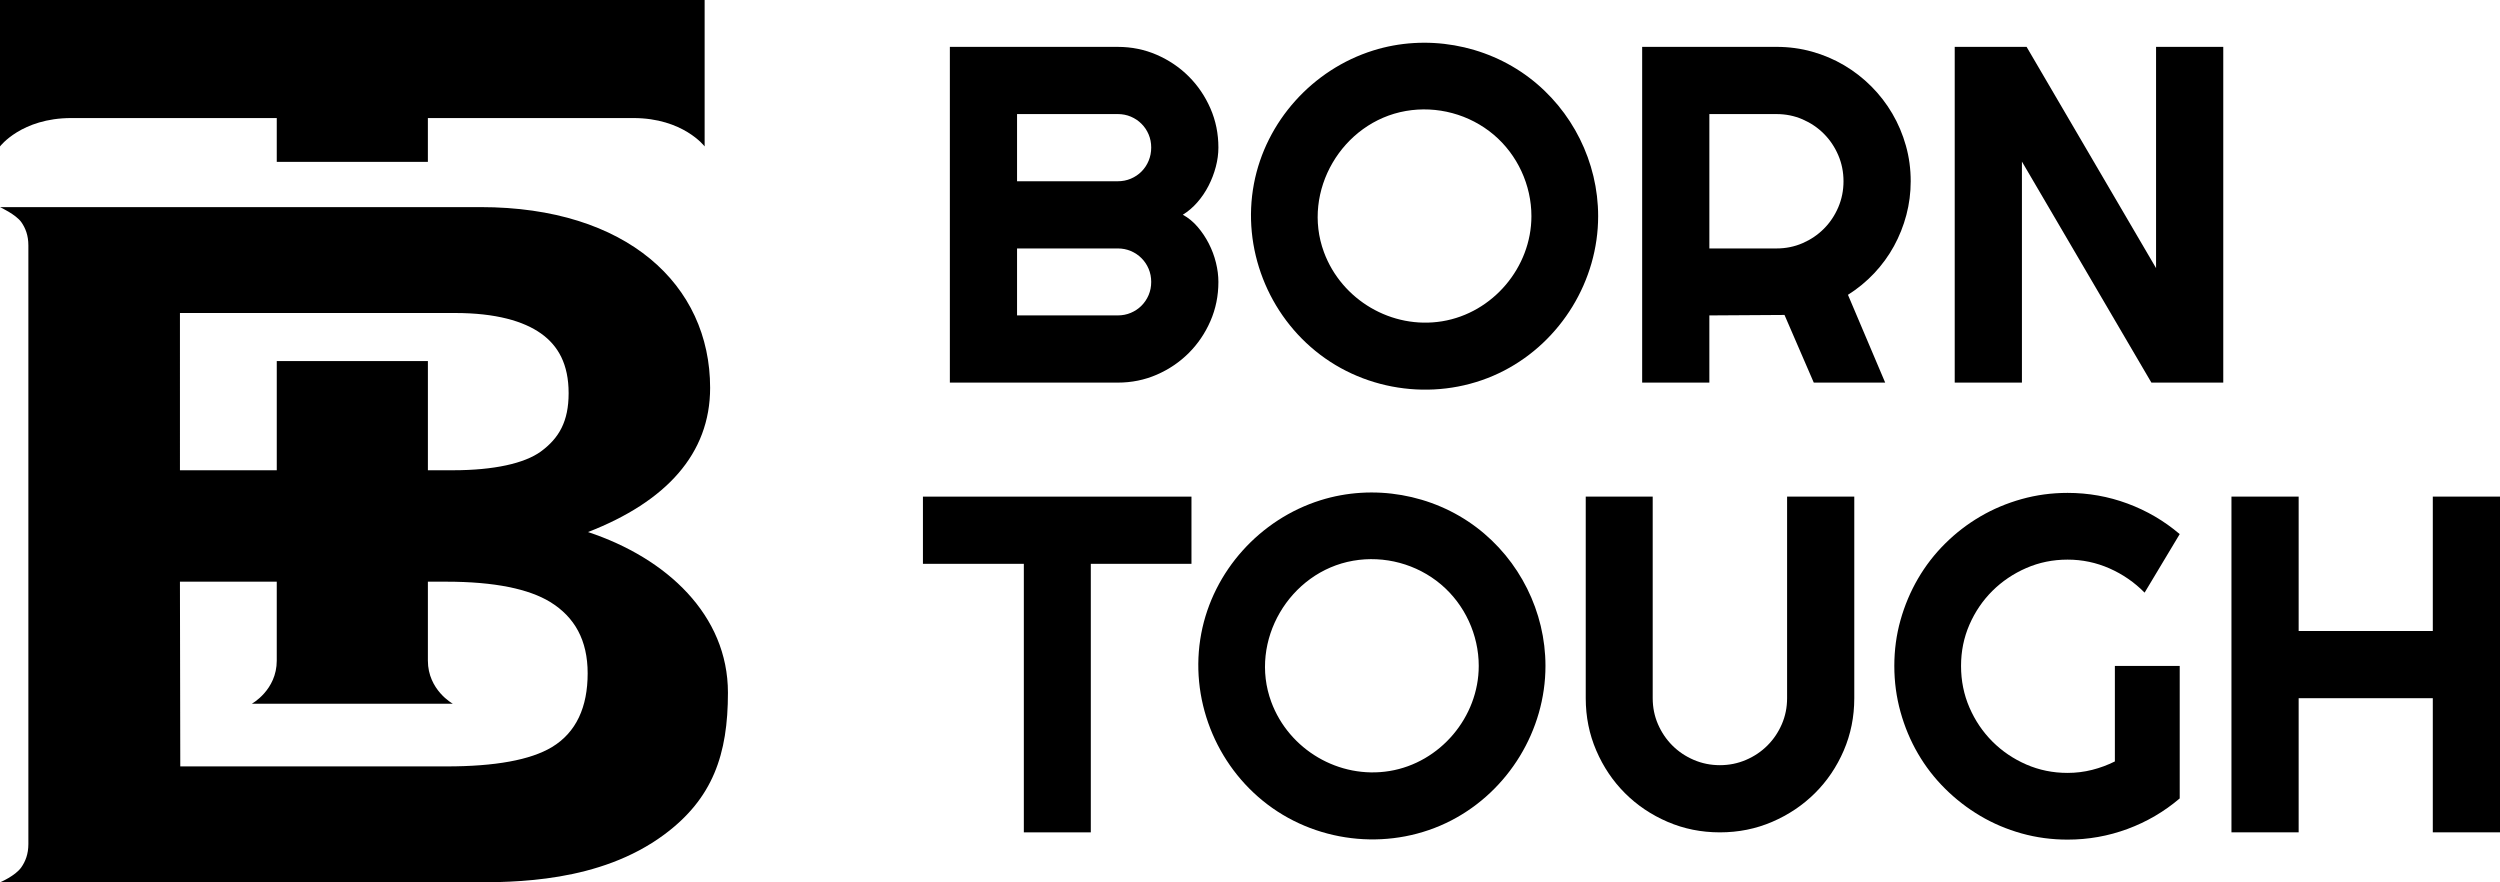
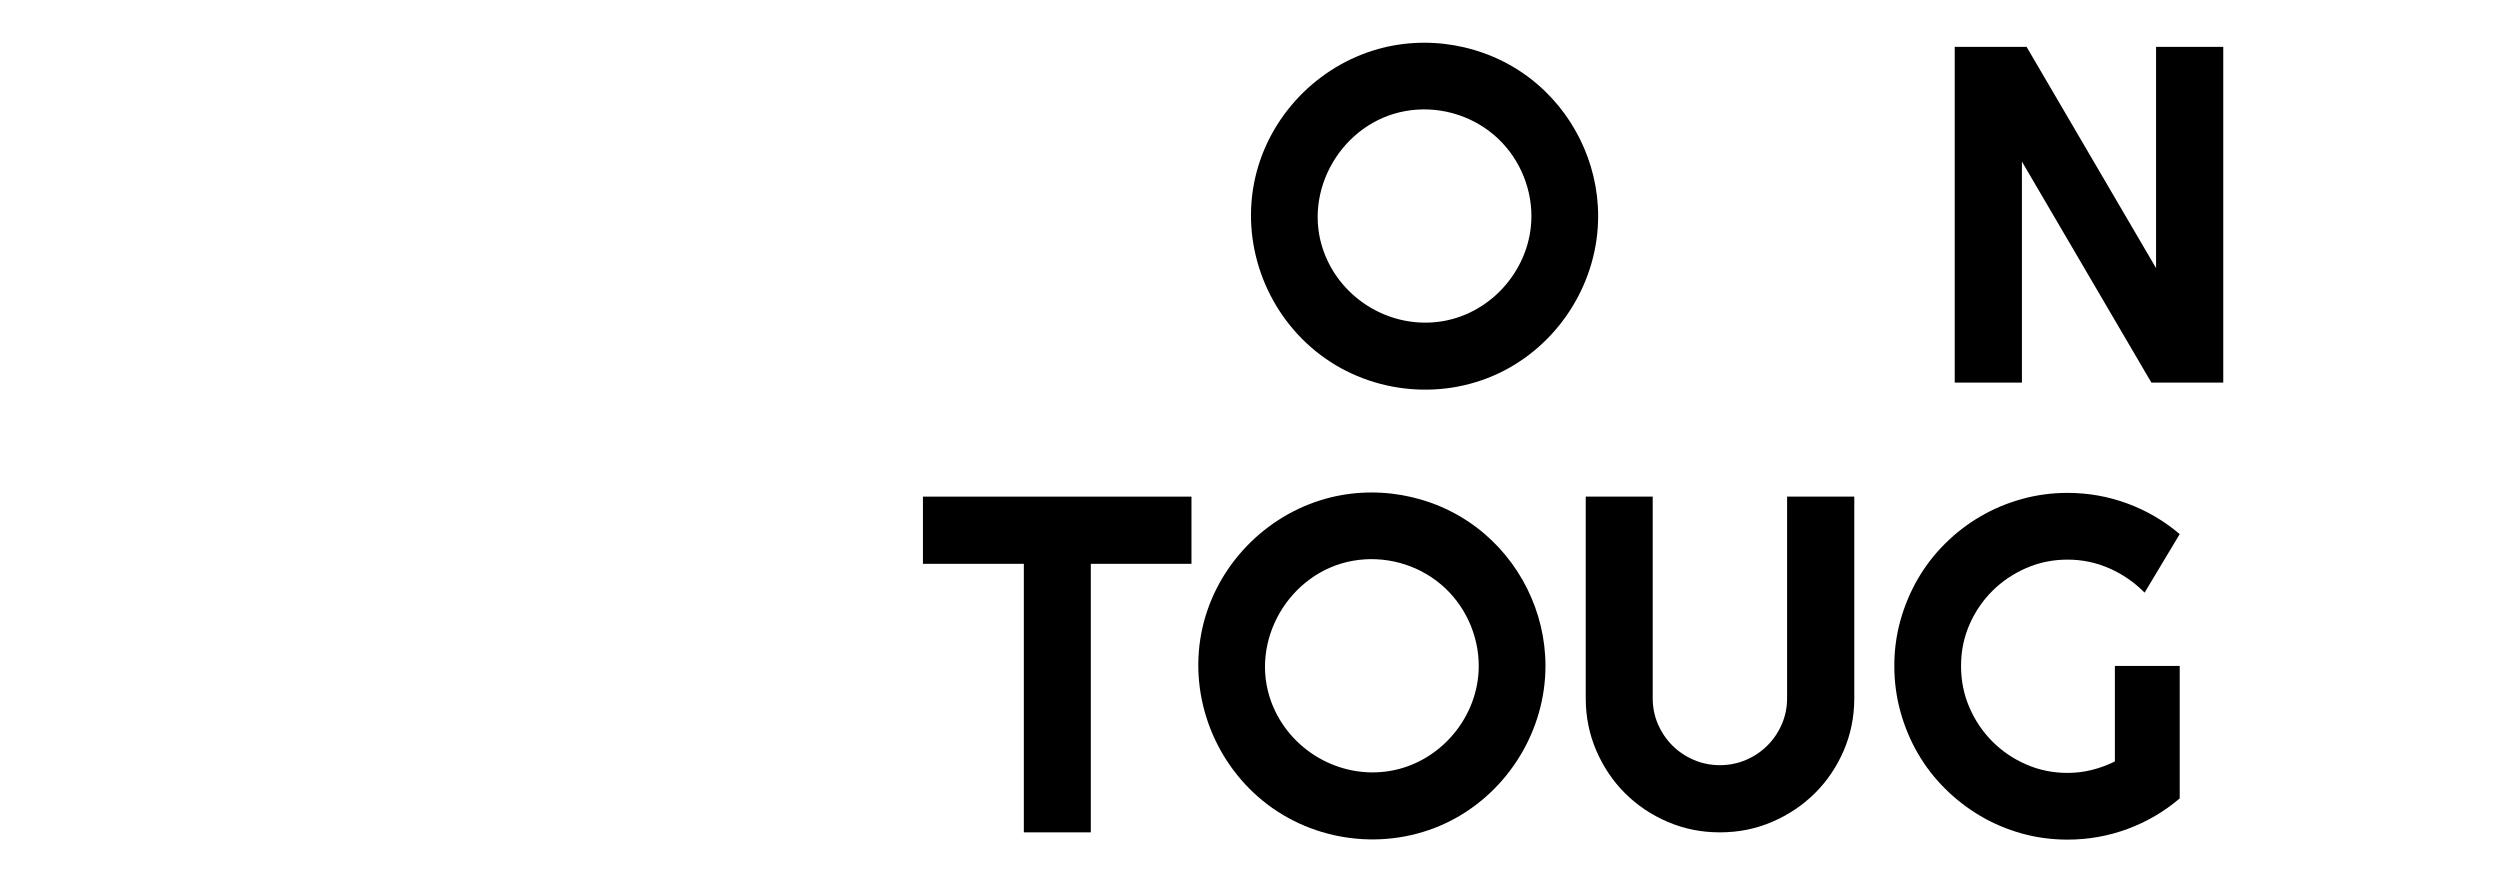
<svg xmlns="http://www.w3.org/2000/svg" version="1.1" id="Layer_1" x="0px" y="0px" width="340px" height="120px" viewBox="-70 61 340 120" enable-background="new -70 61 340 120" xml:space="preserve">
  <g>
-     <path d="M9.971,133.359c10.611-4.126,16.606-10.636,16.606-19.607c0-14.044-11.354-24.585-31.208-24.585H-70   c0,0,2.176,1.01,2.902,2.049c0.55,0.786,0.956,1.773,0.956,3.162v81.412c0,1.391-0.412,2.373-0.956,3.161   C-67.902,180.117-70,181-70,181h63.9c6.005,0,17.614,0.05,26.444-6.504c6.606-4.902,8.656-10.9,8.656-19.288   C29,144.669,20.698,136.912,9.971,133.359z M-45.528,103.568h37.396c5.601,0,9.347,1.113,11.703,2.781   c2.353,1.669,3.763,4.19,3.763,8.121c0,3.839-1.295,6.118-3.79,7.945c-2.213,1.601-6.35,2.54-11.953,2.54h-3.397   c0-4.802,0-9.871,0-14.846H-32.36c0,4.975,0,10.044,0,14.846h-13.167L-45.528,103.568L-45.528,103.568z M5.046,162.617   c-2.919,1.743-7.697,2.615-14.334,2.615h-36.194l-0.046-25.123h13.167c0,5.791,0,9.854,0,10.736c0,4.012-3.396,5.865-3.396,5.865   h27.345c0,0-3.396-1.854-3.396-5.865c0-0.883,0-4.945,0-10.736h2.475c6.683,0,11.277,1.01,14.149,2.754   c3.343,2.056,5.106,5.201,5.106,9.715C9.921,157.137,8.389,160.607,5.046,162.617z" />
-     <path d="M-60.299,77.055c6.791,0,27.938,0,27.938,0s0,2.253,0,5.962h20.552c0-3.708,0-5.962,0-5.962s21.146,0,27.938,0   s9.701,3.859,9.701,3.859V61H-70v19.915C-70,80.915-67.091,77.055-60.299,77.055z" />
-   </g>
+     </g>
  <g>
-     <path d="M95.702,99.343c0,1.89-0.361,3.662-1.082,5.317c-0.722,1.656-1.703,3.104-2.945,4.347   c-1.242,1.241-2.691,2.224-4.346,2.945c-1.656,0.722-3.428,1.083-5.318,1.083h-22.83v-45.66h22.83c1.89,0,3.662,0.361,5.318,1.082   c1.655,0.723,3.104,1.704,4.346,2.946c1.242,1.242,2.223,2.69,2.945,4.346c0.721,1.655,1.082,3.428,1.082,5.317   c0,0.85-0.116,1.72-0.35,2.611c-0.233,0.891-0.562,1.751-0.986,2.579c-0.425,0.828-0.935,1.582-1.529,2.261   c-0.594,0.68-1.253,1.241-1.975,1.687c0.744,0.404,1.412,0.95,2.006,1.64c0.594,0.69,1.104,1.449,1.528,2.277   c0.424,0.828,0.749,1.692,0.971,2.595C95.591,97.619,95.702,98.494,95.702,99.343z M68.319,85.651h13.691   c0.637,0,1.231-0.116,1.783-0.35c0.553-0.233,1.036-0.557,1.449-0.971c0.415-0.414,0.737-0.902,0.972-1.465   c0.233-0.562,0.35-1.162,0.35-1.799s-0.117-1.231-0.35-1.783c-0.234-0.552-0.557-1.035-0.972-1.448   c-0.413-0.414-0.896-0.737-1.449-0.972c-0.552-0.233-1.146-0.35-1.783-0.35H68.319V85.651z M68.319,103.896h13.691   c0.637,0,1.231-0.116,1.783-0.35c0.553-0.233,1.036-0.557,1.449-0.971c0.415-0.414,0.737-0.897,0.972-1.449   c0.233-0.552,0.35-1.147,0.35-1.783c0-0.637-0.117-1.231-0.35-1.783c-0.234-0.552-0.557-1.035-0.972-1.449   c-0.413-0.414-0.896-0.737-1.449-0.972c-0.552-0.233-1.146-0.35-1.783-0.35H68.319V103.896z" />
    <path d="M147.348,90.396c0,8.751-5.024,16.979-12.791,21.008c-7.969,4.132-17.859,3.251-25.006-2.159   c-7.102-5.376-10.679-14.491-9.015-23.259c1.612-8.496,7.985-15.536,16.215-18.118c7.174-2.251,15.217-0.849,21.211,3.686   C143.83,75.99,147.348,83.036,147.348,90.396C147.348,92.561,147.348,88.23,147.348,90.396z M138.273,90.396   c0-4.229-1.9-8.351-5.135-11.082c-3.289-2.775-7.705-3.959-11.942-3.221c-8.666,1.511-14.207,10.904-11.14,19.2   c2.407,6.509,9.232,10.525,16.09,9.399C133.026,103.561,138.273,97.357,138.273,90.396C138.273,88.4,138.273,92.391,138.273,90.396   z" />
-     <path d="M162.473,113.034h-9.139v-45.66h18.276c1.678,0,3.291,0.218,4.841,0.653c1.549,0.435,2.997,1.051,4.346,1.847   c1.348,0.796,2.579,1.751,3.694,2.866c1.113,1.114,2.069,2.351,2.865,3.709c0.797,1.359,1.411,2.813,1.846,4.362   c0.437,1.55,0.654,3.163,0.654,4.84c0,1.571-0.197,3.1-0.59,4.585c-0.394,1.486-0.955,2.898-1.687,4.235   c-0.733,1.337-1.631,2.568-2.691,3.693c-1.062,1.125-2.25,2.101-3.565,2.93l5.063,11.94h-9.712l-3.98-9.202l-10.221,0.064V113.034z    M162.473,76.513v18.276h9.138c1.253,0,2.432-0.238,3.535-0.716c1.104-0.478,2.07-1.13,2.897-1.958   c0.828-0.828,1.48-1.799,1.959-2.914c0.477-1.114,0.715-2.297,0.715-3.55c0-1.252-0.238-2.436-0.715-3.55   c-0.479-1.114-1.131-2.085-1.959-2.913c-0.827-0.828-1.794-1.48-2.897-1.958c-1.104-0.478-2.282-0.716-3.535-0.716H162.473z" />
    <path d="M232.364,113.034h-9.775l-17.607-30.058v30.058h-9.14v-45.66h9.775l17.607,30.09v-30.09h9.14V113.034z" />
    <path d="M78.349,174.201h-9.107v-36.521H55.519v-9.139h36.521v9.139H78.349V174.201z" />
    <path d="M140.184,151.564c0,8.75-5.024,16.98-12.791,21.007c-7.969,4.132-17.86,3.251-25.006-2.159   c-7.101-5.377-10.68-14.49-9.015-23.26c1.613-8.496,7.986-15.535,16.215-18.118c7.174-2.251,15.217-0.849,21.211,3.686   C136.665,137.157,140.184,144.203,140.184,151.564C140.184,153.729,140.184,149.398,140.184,151.564z M131.109,151.564   c0-4.23-1.901-8.352-5.136-11.083c-3.288-2.776-7.705-3.96-11.941-3.222c-8.665,1.512-14.206,10.904-11.14,19.2   c2.406,6.509,9.232,10.525,16.09,9.399C125.862,164.729,131.109,158.525,131.109,151.564   C131.109,149.568,131.109,153.559,131.109,151.564z" />
    <path d="M182.182,155.958c0,2.526-0.478,4.898-1.432,7.116c-0.956,2.218-2.262,4.15-3.917,5.795   c-1.656,1.646-3.593,2.945-5.811,3.9c-2.22,0.955-4.591,1.432-7.117,1.432s-4.898-0.477-7.116-1.432   c-2.219-0.955-4.15-2.255-5.795-3.9c-1.645-1.645-2.946-3.577-3.9-5.795c-0.956-2.218-1.434-4.59-1.434-7.116v-27.416h9.107v27.416   c0,1.253,0.238,2.431,0.716,3.534s1.131,2.069,1.958,2.897c0.828,0.827,1.799,1.481,2.914,1.958   c1.114,0.478,2.298,0.717,3.55,0.717c1.253,0,2.437-0.239,3.55-0.717c1.115-0.477,2.086-1.131,2.913-1.958   c0.829-0.828,1.481-1.794,1.959-2.897s0.717-2.281,0.717-3.534v-27.416h9.138V155.958z" />
    <path d="M226.44,169.586c-2.122,1.804-4.488,3.188-7.1,4.154c-2.61,0.966-5.328,1.448-8.151,1.448   c-2.165,0-4.251-0.281-6.257-0.843c-2.007-0.563-3.88-1.358-5.62-2.388c-1.741-1.03-3.333-2.261-4.775-3.694   c-1.444-1.432-2.676-3.024-3.694-4.775c-1.019-1.752-1.81-3.635-2.371-5.652c-0.563-2.016-0.845-4.107-0.845-6.271   c0-2.166,0.281-4.246,0.845-6.242c0.562-1.995,1.353-3.869,2.371-5.62s2.25-3.343,3.694-4.776c1.442-1.433,3.034-2.658,4.775-3.678   c1.74-1.019,3.613-1.809,5.62-2.371c2.006-0.563,4.092-0.845,6.257-0.845c2.823,0,5.541,0.483,8.151,1.449   c2.611,0.966,4.978,2.351,7.1,4.155l-4.774,7.96c-1.382-1.401-2.974-2.499-4.777-3.296c-1.805-0.795-3.704-1.193-5.699-1.193   c-1.996,0-3.868,0.382-5.62,1.146c-1.752,0.764-3.284,1.799-4.602,3.104c-1.315,1.307-2.355,2.835-3.12,4.586   c-0.764,1.751-1.146,3.625-1.146,5.621c0,2.016,0.382,3.905,1.146,5.667c0.765,1.763,1.805,3.3,3.12,4.616   c1.317,1.316,2.85,2.356,4.602,3.121c1.752,0.764,3.624,1.146,5.62,1.146c1.146,0,2.261-0.139,3.343-0.414   c1.083-0.275,2.112-0.658,3.09-1.146v-12.99h8.818V169.586z" />
-     <path d="M242.617,174.201h-9.139v-45.659h9.139v18.276h18.244v-18.276H270v45.659h-9.139v-18.243h-18.244V174.201z" />
  </g>
</svg>